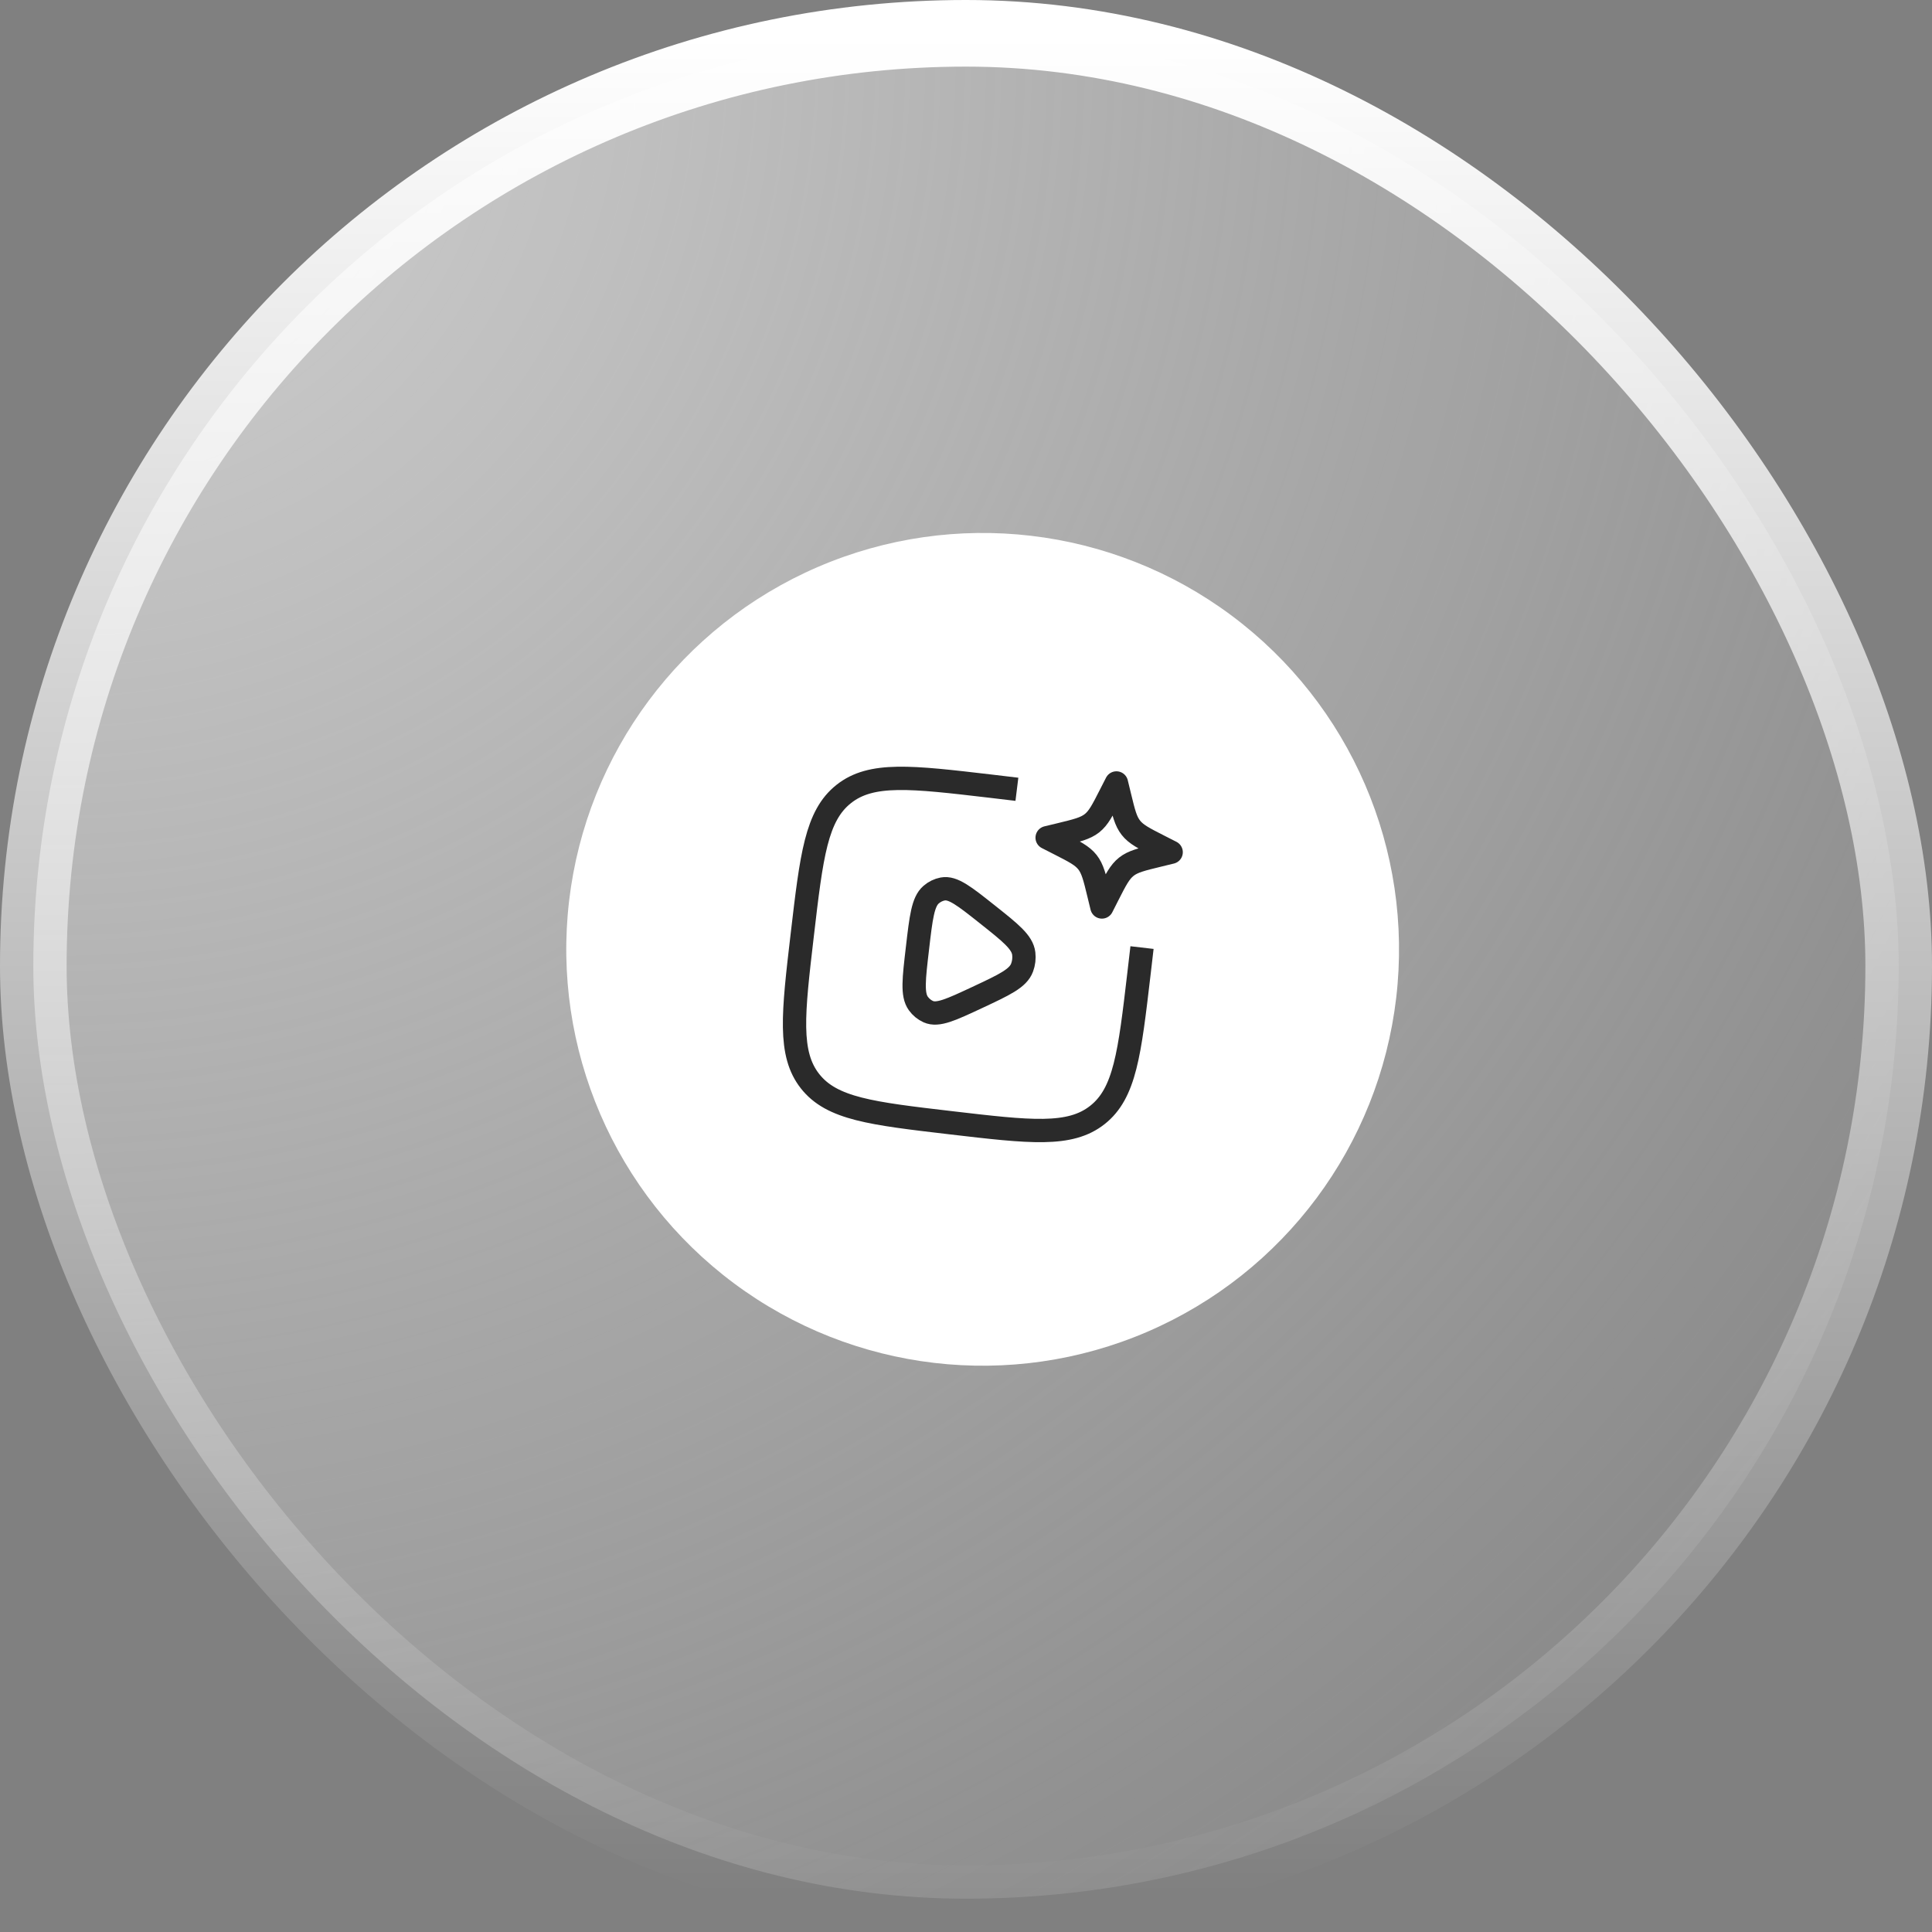
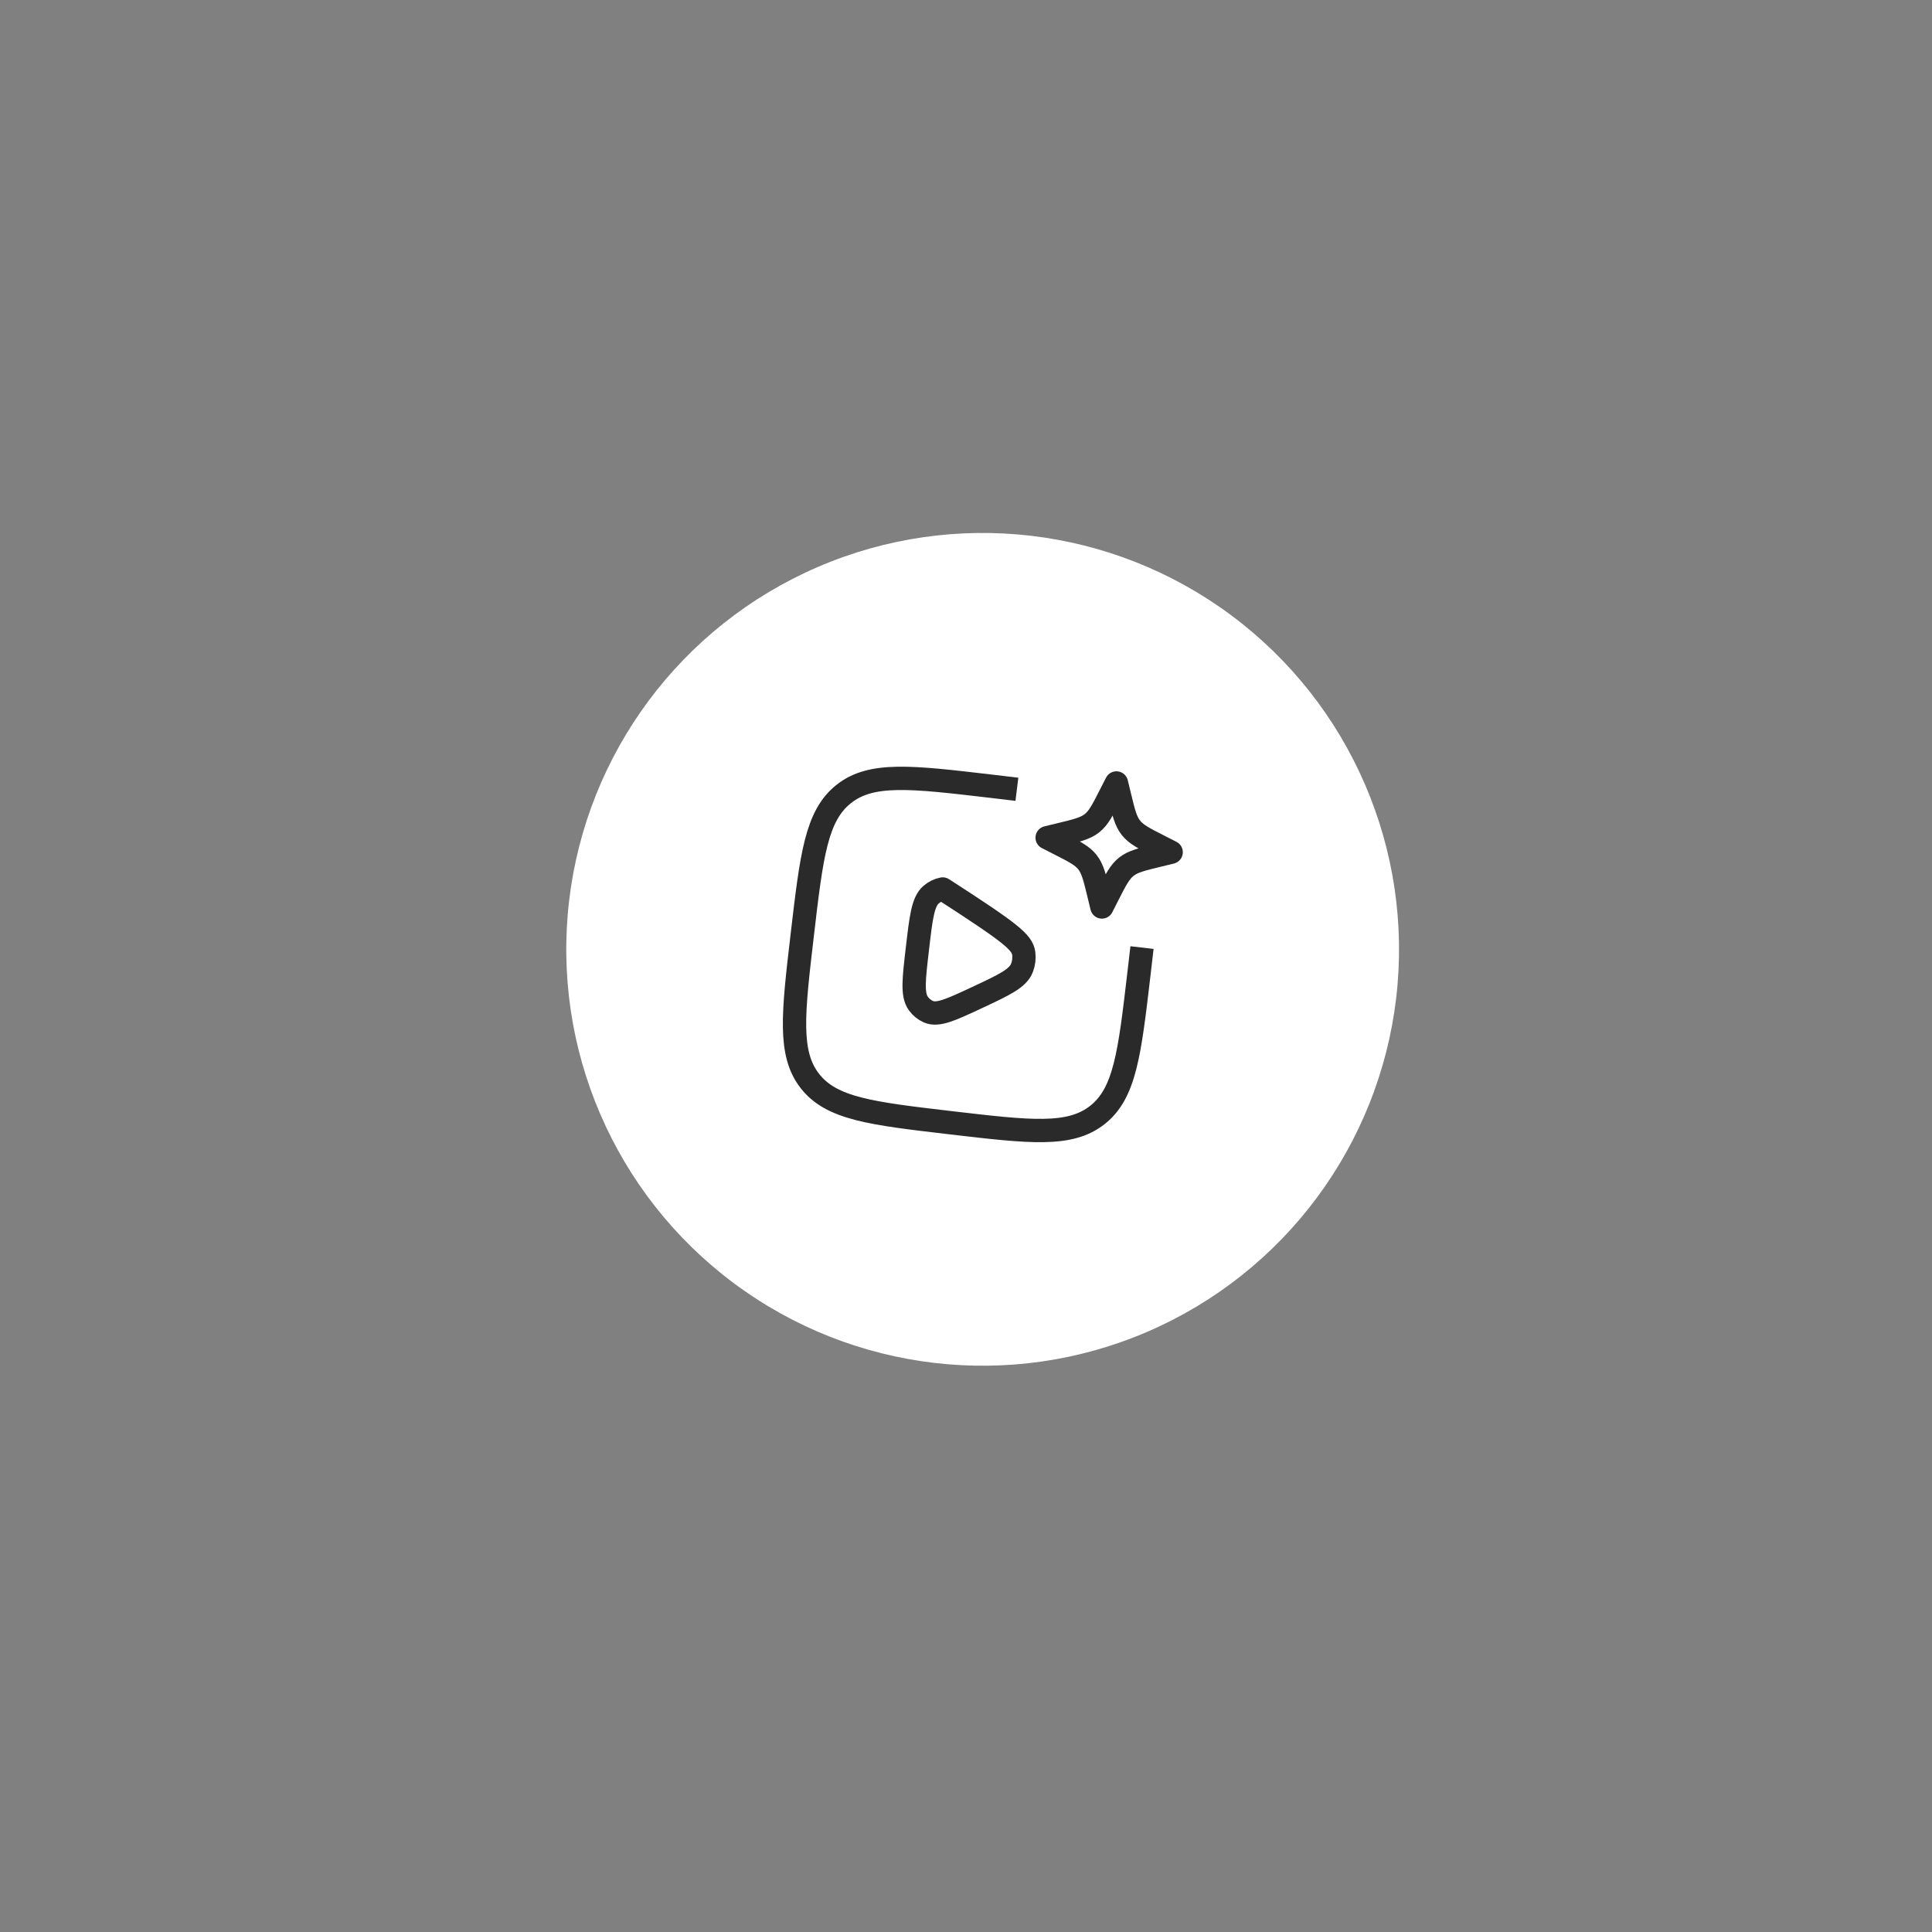
<svg xmlns="http://www.w3.org/2000/svg" width="58" height="58" viewBox="0 0 58 58" fill="none">
  <rect x="0" y="0" width="58" height="58" fill="#808080" stroke="none" />
-   <rect data-figma-bg-blur-radius="14.4864" x="1" y="1" width="56" height="56" rx="28" fill="url(#paint0_radial_1_535)" fill-opacity="0.67" stroke="url(#paint1_linear_1_535)" stroke-width="2" />
  <circle cx="29.5" cy="28.5" r="12.5" transform="rotate(6.683 29.5 28.5)" fill="white" />
  <g clip-path="url(#clip1_1_535)">
-     <path d="M30.684 29.047C30.565 29.371 30.156 29.562 29.34 29.944C28.55 30.313 28.155 30.498 27.869 30.371C27.751 30.319 27.648 30.234 27.569 30.125C27.379 29.86 27.434 29.395 27.543 28.466C27.651 27.537 27.706 27.073 27.952 26.859C28.054 26.77 28.174 26.712 28.301 26.688C28.608 26.631 28.95 26.902 29.633 27.444C30.339 28.004 30.692 28.284 30.734 28.627C30.751 28.769 30.734 28.913 30.684 29.047Z" stroke="#2A2A2A" stroke-width="0.7" stroke-linejoin="round" />
+     <path d="M30.684 29.047C30.565 29.371 30.156 29.562 29.34 29.944C28.55 30.313 28.155 30.498 27.869 30.371C27.751 30.319 27.648 30.234 27.569 30.125C27.379 29.86 27.434 29.395 27.543 28.466C27.651 27.537 27.706 27.073 27.952 26.859C28.054 26.77 28.174 26.712 28.301 26.688C30.339 28.004 30.692 28.284 30.734 28.627C30.751 28.769 30.734 28.913 30.684 29.047Z" stroke="#2A2A2A" stroke-width="0.7" stroke-linejoin="round" />
    <path d="M34.284 28.447C34.255 28.697 34.224 28.963 34.191 29.245C33.912 31.627 33.773 32.818 32.946 33.471C32.119 34.125 30.928 33.985 28.546 33.706C26.164 33.427 24.973 33.288 24.32 32.461C23.667 31.634 23.806 30.443 24.085 28.061C24.364 25.679 24.504 24.488 25.331 23.835C26.157 23.181 27.348 23.321 29.73 23.6C30.013 23.633 30.278 23.664 30.528 23.695" stroke="#2A2A2A" stroke-width="0.7" stroke-linejoin="round" />
    <path d="M33.516 23.505L33.61 23.892C33.733 24.399 33.794 24.652 33.951 24.851C34.107 25.049 34.34 25.167 34.805 25.404L35.159 25.584L34.773 25.678C34.265 25.801 34.012 25.863 33.814 26.019C33.615 26.176 33.497 26.408 33.26 26.873L33.08 27.228L32.986 26.841C32.863 26.334 32.801 26.08 32.645 25.882C32.488 25.684 32.256 25.566 31.791 25.329L31.436 25.148L31.823 25.055C32.33 24.932 32.584 24.87 32.782 24.714C32.98 24.557 33.098 24.325 33.335 23.859L33.516 23.505Z" stroke="#2A2A2A" stroke-width="0.7" stroke-linejoin="round" />
  </g>
  <defs>
    <clipPath id="bgblur_0_1_535_clip_path" transform="translate(14.486 14.486)">
-       <rect x="1" y="1" width="56" height="56" rx="28" />
-     </clipPath>
+       </clipPath>
    <radialGradient id="paint0_radial_1_535" cx="0" cy="0" r="1" gradientUnits="userSpaceOnUse" gradientTransform="translate(1 1) rotate(45) scale(79.196)">
      <stop stop-color="#FAFAFA" />
      <stop offset="1" stop-color="#F7F7F7" stop-opacity="0" />
    </radialGradient>
    <linearGradient id="paint1_linear_1_535" x1="29" y1="1" x2="29" y2="57" gradientUnits="userSpaceOnUse">
      <stop stop-color="white" />
      <stop offset="1" stop-color="white" stop-opacity="0" />
    </linearGradient>
    <clipPath id="clip1_1_535">
      <rect width="12.853" height="12.853" fill="white" transform="translate(23.801 21.287) rotate(6.683)" />
    </clipPath>
  </defs>
</svg>